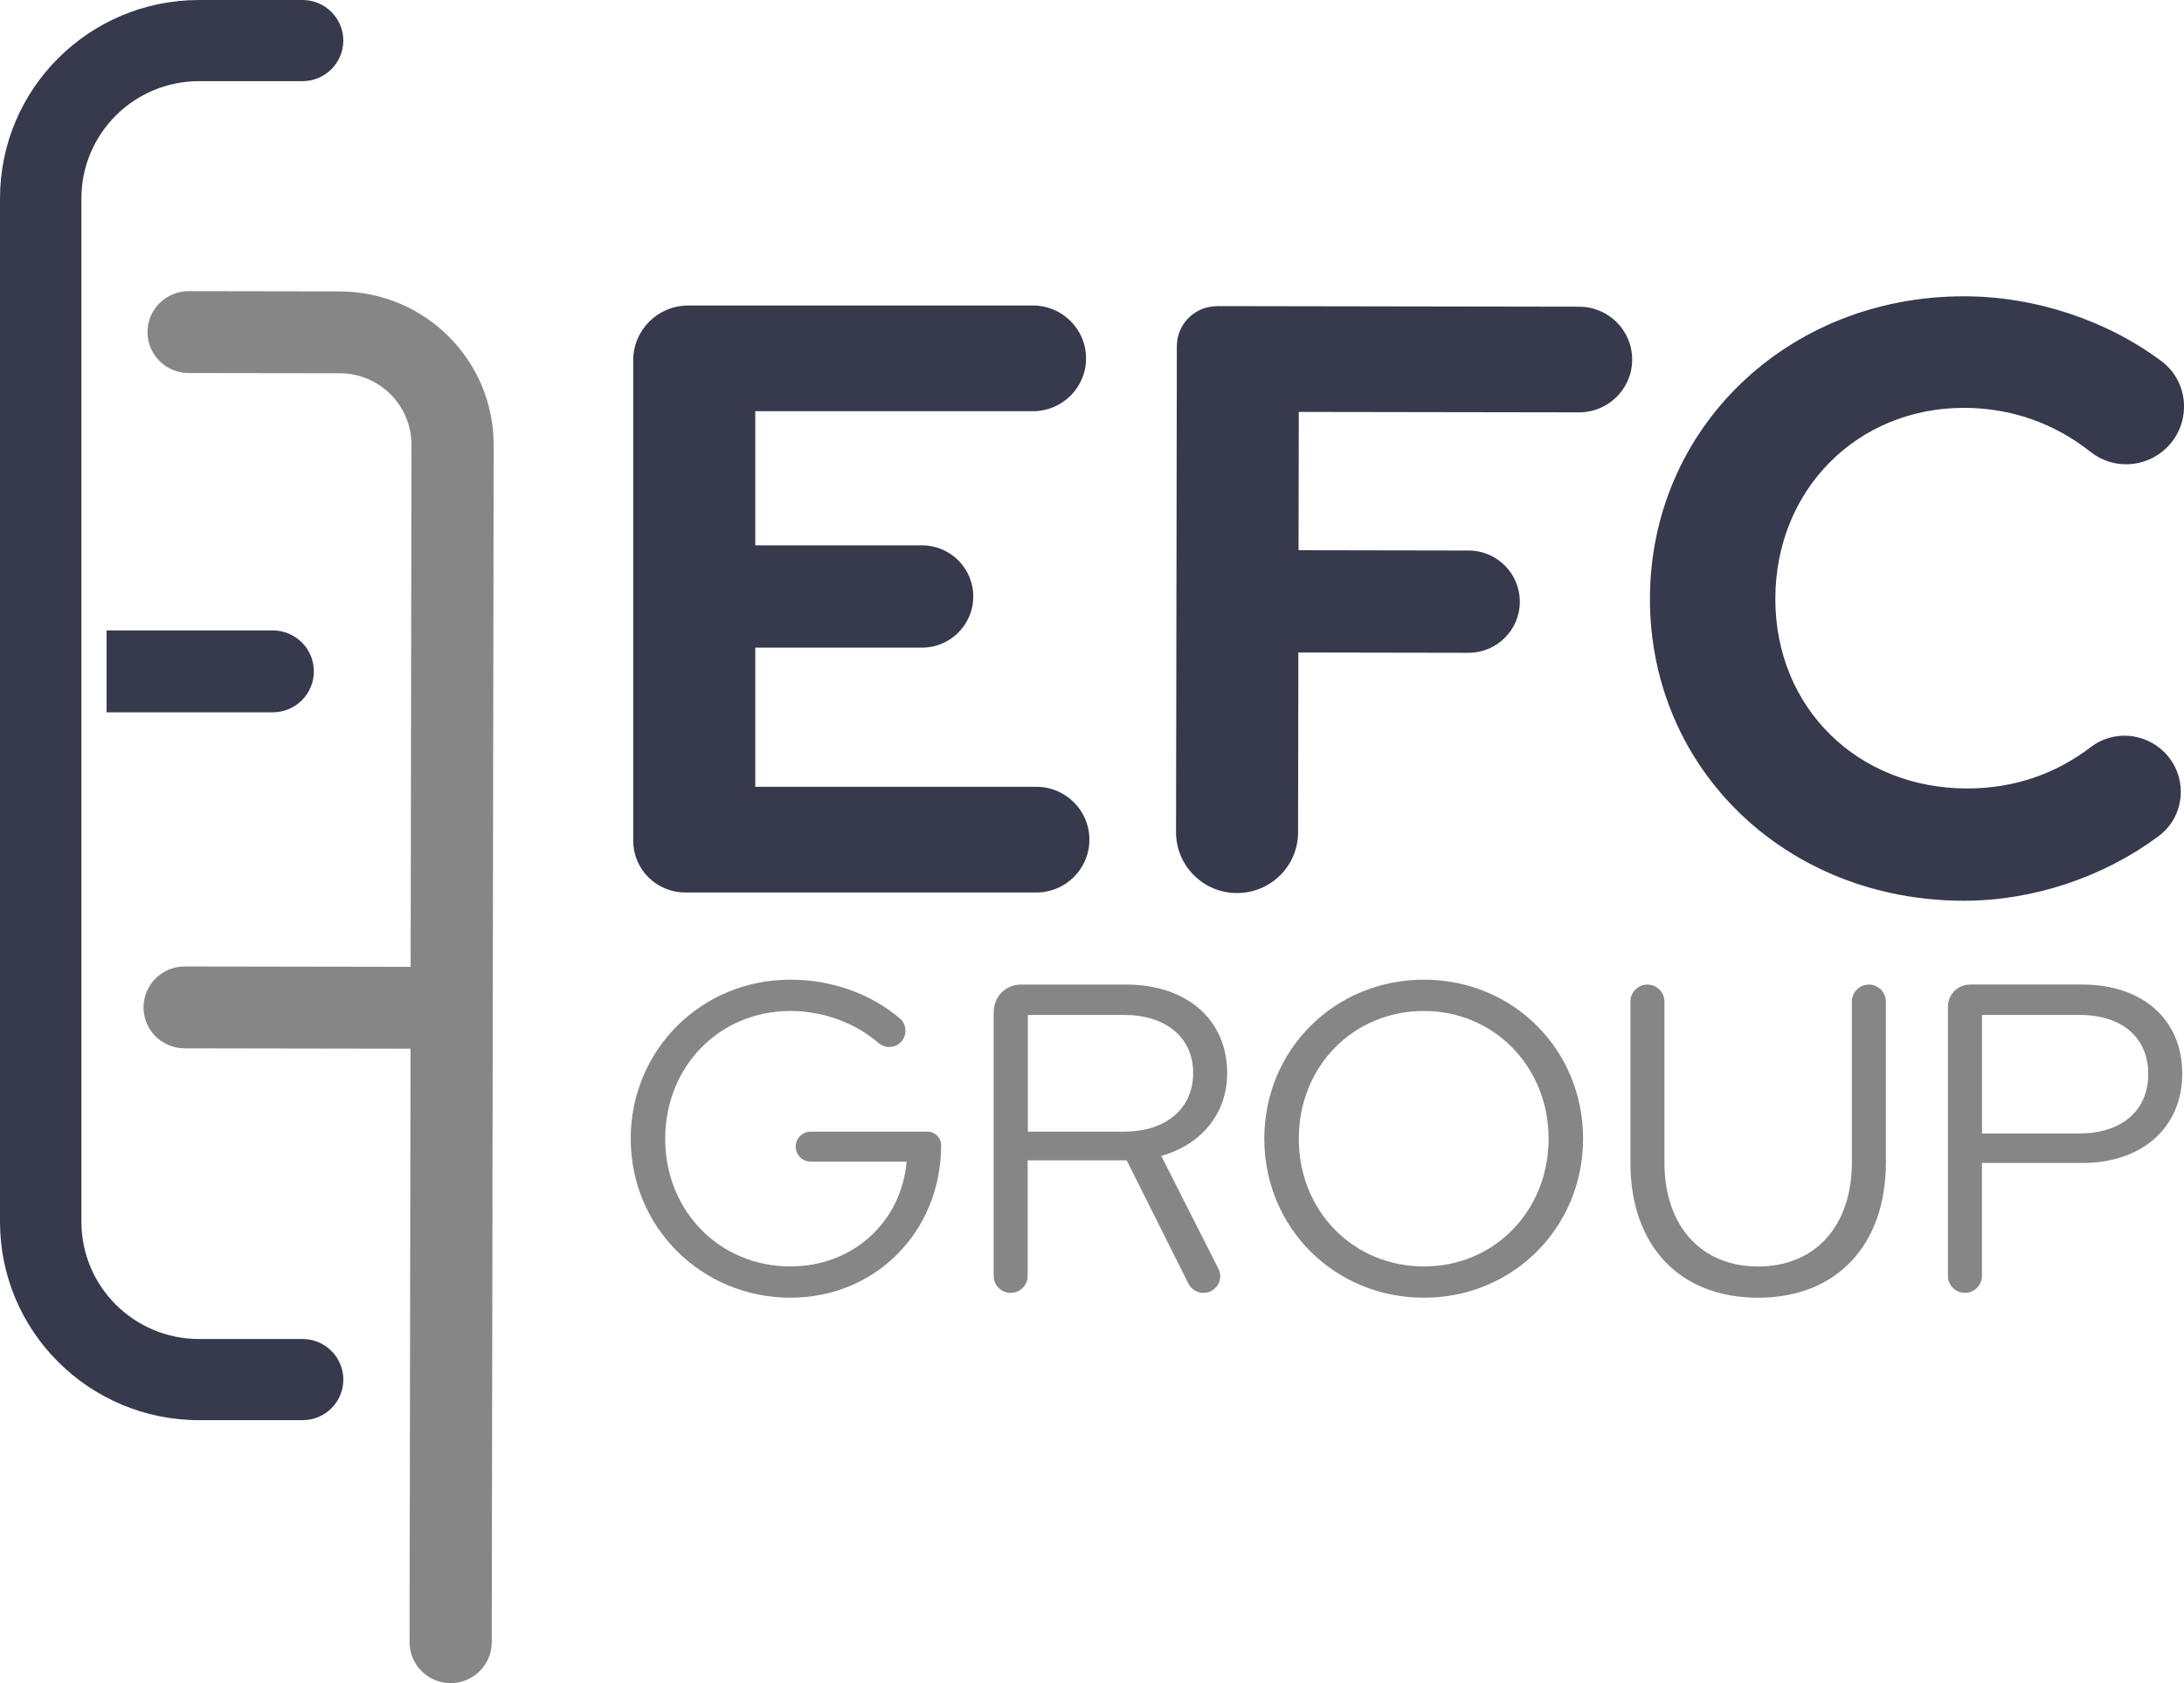
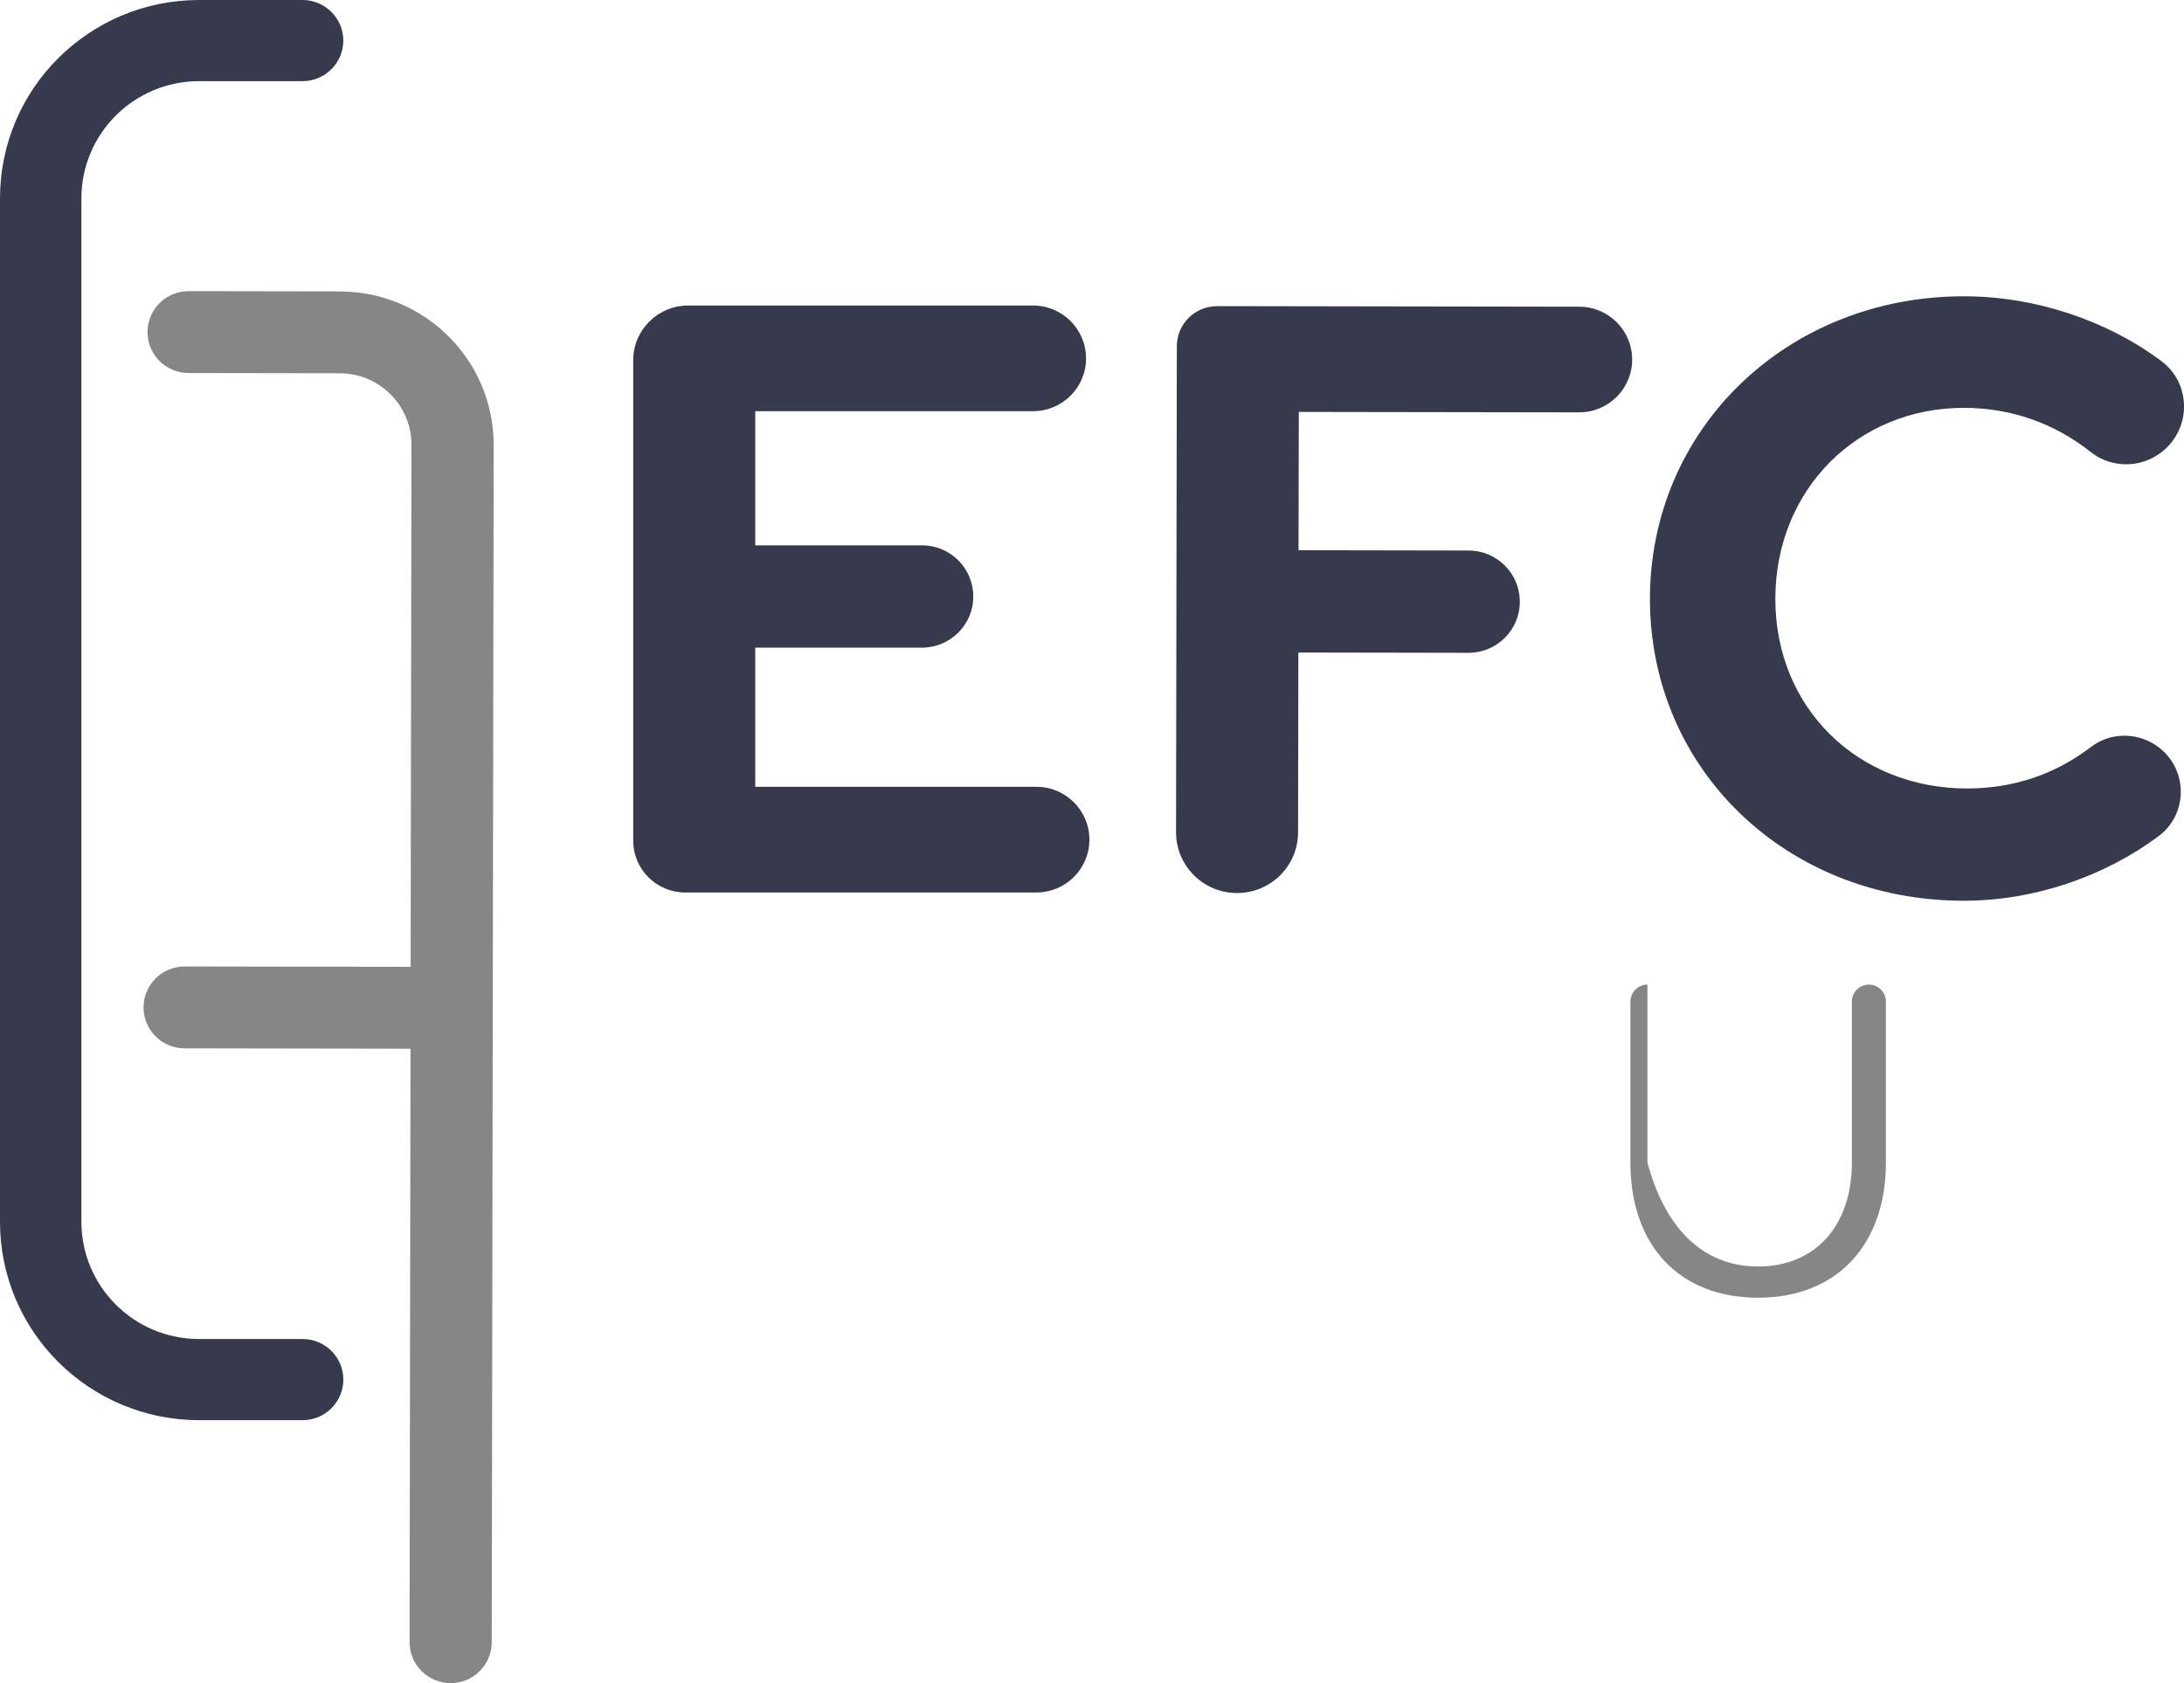
<svg xmlns="http://www.w3.org/2000/svg" width="96" height="74" viewBox="0 0 96 74" fill="none">
  <g clip-path="url(#clip0_39_2904)">
    <path d="M30.251 13.433H45.407C46.693 13.433 47.739 14.472 47.739 15.756C47.739 17.038 46.695 18.079 45.407 18.079H33.198V23.976H40.524C41.77 23.976 42.782 24.984 42.782 26.226C42.782 27.468 41.77 28.476 40.524 28.476H33.198V34.593H45.555C46.841 34.593 47.886 35.633 47.886 36.917C47.886 38.198 46.843 39.24 45.555 39.24H30.119C28.857 39.24 27.834 38.222 27.834 36.964V15.84C27.834 14.509 28.917 13.433 30.251 13.433Z" fill="#373A4D" />
    <path d="M53.501 13.459L69.417 13.485C70.703 13.485 71.746 14.53 71.744 15.811C71.744 17.093 70.695 18.132 69.409 18.13L57.09 18.111L57.079 24.192L64.553 24.205C65.799 24.205 66.808 25.216 66.805 26.458C66.805 27.7 65.791 28.705 64.545 28.702L57.071 28.689L57.058 36.596C57.058 38.072 55.854 39.267 54.372 39.264C52.891 39.264 51.692 38.064 51.694 36.588L51.729 15.219C51.729 14.246 52.524 13.459 53.498 13.462L53.501 13.459Z" fill="#373A4D" />
    <path d="M95.123 33.057C96.19 34.109 96.085 35.87 94.883 36.764C92.49 38.546 89.406 39.603 86.324 39.603C78.518 39.603 72.525 33.817 72.525 26.334C72.525 18.85 78.555 13.027 86.324 13.027C89.472 13.027 92.62 14.093 95.01 15.88C96.238 16.798 96.335 18.603 95.245 19.679C94.339 20.574 92.897 20.666 91.899 19.874C90.293 18.598 88.381 17.932 86.324 17.932C81.626 17.932 78.037 21.545 78.037 26.336C78.037 31.128 81.663 34.667 86.472 34.667C88.5 34.667 90.346 34.041 91.904 32.846C92.876 32.102 94.254 32.202 95.126 33.062L95.123 33.057Z" fill="#373A4D" />
-     <path d="M34.759 57.057C30.832 57.057 27.724 53.957 27.724 50.066C27.724 46.174 30.813 43.074 34.74 43.074C36.562 43.074 38.269 43.687 39.552 44.777C39.866 45.045 39.885 45.524 39.597 45.819C39.333 46.087 38.902 46.105 38.617 45.858C37.584 44.964 36.177 44.45 34.74 44.45C31.629 44.45 29.239 46.89 29.239 50.066C29.239 53.242 31.629 55.681 34.74 55.681C37.5 55.681 39.618 53.726 39.853 51.071H35.636C35.271 51.071 34.975 50.776 34.975 50.413C34.975 50.05 35.271 49.755 35.636 49.755H40.767C41.099 49.755 41.369 50.023 41.369 50.355C41.369 54.131 38.493 57.054 34.761 57.054L34.759 57.057Z" fill="#868686" />
-     <path d="M43.682 44.471C43.682 43.819 44.213 43.29 44.868 43.29H49.511C52.172 43.29 53.942 44.84 53.942 47.182C53.942 48.963 52.814 50.318 51.045 50.823L53.556 55.781C53.805 56.268 53.448 56.844 52.899 56.844C52.619 56.844 52.365 56.686 52.239 56.439L49.526 51.016H45.172V56.099C45.172 56.51 44.836 56.844 44.424 56.844C44.012 56.844 43.677 56.51 43.677 56.099V44.471H43.682ZM45.18 44.624V49.755H49.416C51.243 49.755 52.447 48.747 52.447 47.179C52.447 45.611 51.243 44.624 49.416 44.624H45.18Z" fill="#868686" />
-     <path d="M62.591 57.057C58.664 57.057 55.574 53.978 55.574 50.066C55.574 46.153 58.664 43.074 62.591 43.074C66.518 43.074 69.586 46.153 69.586 50.066C69.586 53.978 66.496 57.057 62.591 57.057ZM62.591 44.45C59.48 44.45 57.09 46.89 57.09 50.066C57.09 53.242 59.48 55.681 62.591 55.681C65.702 55.681 68.07 53.221 68.07 50.066C68.07 46.911 65.68 44.45 62.591 44.45Z" fill="#868686" />
-     <path d="M77.284 57.057C73.825 57.057 71.667 54.773 71.667 51.113V44.035C71.667 43.624 72.003 43.29 72.415 43.29C72.827 43.29 73.162 43.624 73.162 44.035V51.113C73.162 53.902 74.775 55.684 77.282 55.684C79.788 55.684 81.401 53.902 81.401 51.113V44.035C81.401 43.624 81.737 43.29 82.149 43.29C82.561 43.29 82.896 43.624 82.896 44.035V51.113C82.896 54.755 80.72 57.057 77.279 57.057H77.284Z" fill="#868686" />
-     <path d="M85.624 44.256C85.624 43.722 86.06 43.288 86.596 43.288H91.532C94.194 43.288 95.923 44.837 95.923 47.2C95.923 49.563 94.175 51.132 91.532 51.132H87.119V56.099C87.119 56.51 86.783 56.844 86.371 56.844C85.96 56.844 85.624 56.51 85.624 56.099V44.258V44.256ZM87.121 44.624V49.834H91.415C93.261 49.834 94.429 48.827 94.429 47.219C94.429 45.611 93.261 44.624 91.415 44.624H87.121Z" fill="#868686" />
+     <path d="M77.284 57.057C73.825 57.057 71.667 54.773 71.667 51.113V44.035C71.667 43.624 72.003 43.29 72.415 43.29V51.113C73.162 53.902 74.775 55.684 77.282 55.684C79.788 55.684 81.401 53.902 81.401 51.113V44.035C81.401 43.624 81.737 43.29 82.149 43.29C82.561 43.29 82.896 43.624 82.896 44.035V51.113C82.896 54.755 80.72 57.057 77.279 57.057H77.284Z" fill="#868686" />
    <path d="M13.299 58.873H8.752C5.894 58.873 3.578 56.565 3.578 53.718V8.723C3.578 5.876 5.894 3.568 8.752 3.568H13.299C14.287 3.568 15.09 2.768 15.09 1.784C15.09 0.8 14.287 0 13.299 0H8.752C3.919 0 0 3.905 0 8.723V53.718C0 58.536 3.919 62.441 8.754 62.441H13.302C14.29 62.441 15.092 61.641 15.092 60.657C15.092 59.673 14.29 58.873 13.302 58.873H13.299Z" fill="#373A4D" />
    <path d="M14.939 12.812L8.292 12.801C7.294 12.801 6.486 13.604 6.483 14.598C6.483 15.593 7.289 16.398 8.287 16.401L14.934 16.411C16.677 16.414 18.09 17.824 18.087 19.561L18.05 42.509L8.118 42.493C7.12 42.493 6.312 43.295 6.309 44.29C6.309 45.285 7.114 46.09 8.113 46.092L18.045 46.108L18.003 72.2C18.003 73.195 18.808 74 19.806 74.003C20.805 74.003 21.613 73.2 21.615 72.206L21.7 19.569C21.705 15.843 18.679 12.82 14.942 12.814L14.939 12.812Z" fill="#868686" />
-     <path d="M11.992 27.718H4.685V31.318H11.989C12.988 31.318 13.796 30.513 13.796 29.518C13.796 28.523 12.988 27.718 11.989 27.718H11.992Z" fill="#373A4D" />
  </g>
  <defs>
    <clipPath id="clip0_39_2904">
      <rect width="96" height="74" fill="white" />
    </clipPath>
  </defs>
</svg>